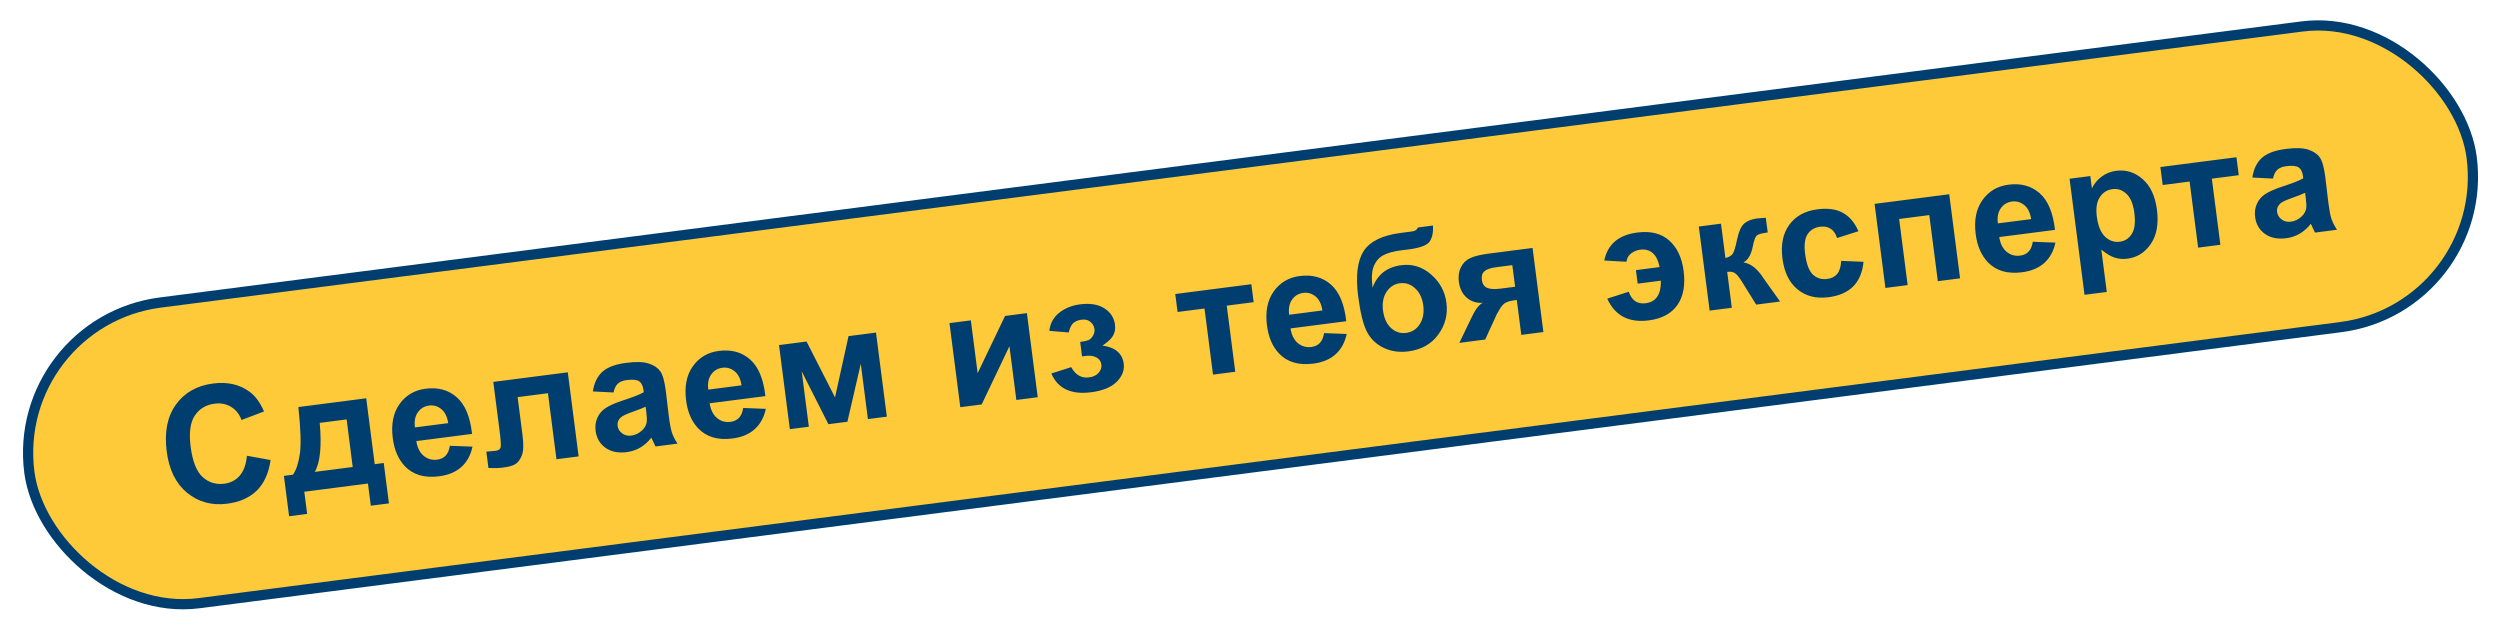
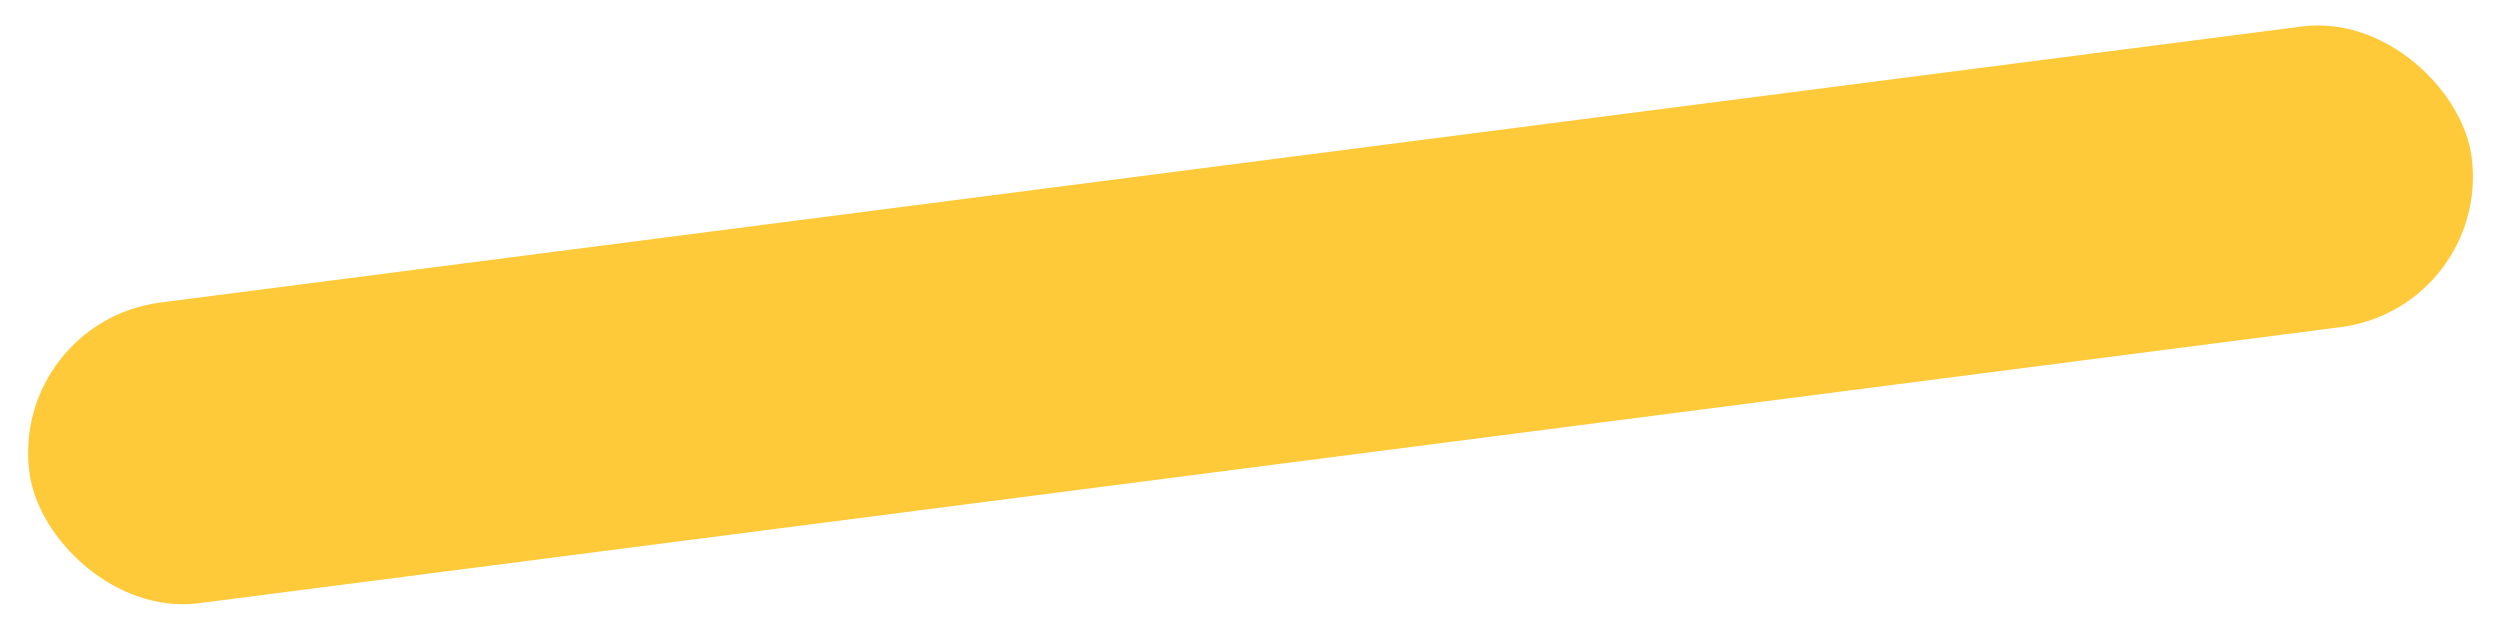
<svg xmlns="http://www.w3.org/2000/svg" width="367" height="93" viewBox="0 0 367 93" fill="none">
  <rect x="1.465" y="47.257" width="361.5" height="44.5" rx="22.25" transform="rotate(-7.345 1.465 47.257)" fill="#FECA3A" />
-   <rect x="1.465" y="47.257" width="361.5" height="44.5" rx="22.25" transform="rotate(-7.345 1.465 47.257)" stroke="#003E70" stroke-width="1.5" />
-   <path d="M36.251 66.905L39.723 67.533C39.451 69.459 38.777 70.952 37.701 72.012C36.631 73.064 35.182 73.707 33.353 73.943C31.091 74.235 29.132 73.703 27.477 72.349C25.82 70.987 24.819 68.966 24.474 66.285C24.108 63.449 24.557 61.154 25.819 59.4C27.081 57.638 28.905 56.604 31.292 56.296C33.376 56.028 35.148 56.425 36.609 57.489C37.478 58.118 38.194 59.089 38.757 60.403L35.456 61.655C35.141 60.798 34.629 60.155 33.92 59.727C33.218 59.297 32.411 59.141 31.496 59.259C30.233 59.422 29.265 60.008 28.592 61.016C27.926 62.023 27.724 63.542 27.985 65.572C28.263 67.726 28.848 69.21 29.741 70.025C30.634 70.839 31.7 71.167 32.94 71.007C33.854 70.889 34.603 70.497 35.187 69.831C35.77 69.165 36.125 68.19 36.251 66.905ZM54.016 70.984L44.671 72.189L45.09 75.443L42.44 75.785L41.676 69.857L43.013 69.685C43.491 68.993 43.827 67.965 44.022 66.601C44.216 65.237 44.142 62.954 43.8 59.753L53.761 58.469L55.008 68.139L56.333 67.968L57.096 73.896L54.435 74.239L54.016 70.984ZM51.776 68.555L50.888 61.569L46.936 62.078C47.244 65.504 47.002 67.903 46.209 69.273L51.776 68.555ZM66.038 65.441L69.363 65.568C69.098 66.815 68.553 67.811 67.727 68.555C66.908 69.291 65.821 69.746 64.465 69.921C62.319 70.198 60.64 69.701 59.428 68.432C58.47 67.413 57.88 66.047 57.66 64.335C57.396 62.289 57.724 60.62 58.645 59.328C59.564 58.028 60.842 57.273 62.477 57.062C64.313 56.825 65.84 57.247 67.059 58.326C68.276 59.398 69.023 61.189 69.299 63.697L61.116 64.752C61.264 65.718 61.625 66.439 62.199 66.917C62.771 67.386 63.434 67.573 64.185 67.476C64.697 67.41 65.109 67.215 65.421 66.891C65.734 66.567 65.939 66.084 66.038 65.441ZM65.798 62.116C65.653 61.174 65.317 60.489 64.789 60.06C64.26 59.624 63.663 59.45 62.996 59.535C62.283 59.627 61.728 59.963 61.33 60.542C60.932 61.121 60.794 61.855 60.917 62.745L65.798 62.116ZM72.415 56.065L83.351 54.655L84.942 66.998L81.688 67.418L80.439 57.724L75.987 58.298L76.702 63.842C76.883 65.252 76.849 66.265 76.597 66.88C76.344 67.488 76.032 67.906 75.66 68.135C75.288 68.365 74.664 68.536 73.788 68.648C73.269 68.715 72.574 68.734 71.704 68.704L71.394 66.299C71.464 66.29 71.647 66.274 71.943 66.251C72.287 66.231 72.552 66.208 72.738 66.184C73.18 66.127 73.433 65.949 73.496 65.65C73.559 65.342 73.505 64.526 73.334 63.201L72.415 56.065ZM90.066 57.618L87.033 57.465C87.213 56.229 87.672 55.272 88.412 54.593C89.151 53.915 90.323 53.473 91.927 53.266C93.384 53.078 94.491 53.113 95.249 53.37C96.006 53.618 96.562 53.992 96.918 54.49C97.28 54.978 97.552 55.932 97.735 57.35L98.192 61.167C98.332 62.251 98.485 63.047 98.653 63.553C98.827 64.05 99.096 64.575 99.458 65.127L96.227 65.543C96.114 65.338 95.968 65.029 95.789 64.619C95.71 64.433 95.655 64.31 95.624 64.251C95.136 64.865 94.591 65.349 93.991 65.702C93.391 66.055 92.73 66.278 92.009 66.371C90.739 66.535 89.691 66.319 88.866 65.724C88.049 65.129 87.572 64.304 87.436 63.25C87.346 62.553 87.433 61.911 87.696 61.326C87.959 60.733 88.37 60.255 88.929 59.891C89.496 59.519 90.331 59.151 91.434 58.788C92.923 58.305 93.947 57.901 94.504 57.578L94.462 57.252C94.381 56.624 94.168 56.199 93.824 55.975C93.479 55.744 92.877 55.684 92.017 55.795C91.436 55.87 90.998 56.044 90.702 56.319C90.406 56.585 90.194 57.018 90.066 57.618ZM94.778 59.704C94.377 59.898 93.736 60.15 92.855 60.46C91.973 60.771 91.405 61.037 91.15 61.259C90.763 61.616 90.599 62.027 90.659 62.492C90.718 62.949 90.939 63.322 91.323 63.612C91.707 63.901 92.162 64.012 92.689 63.944C93.278 63.868 93.815 63.602 94.299 63.145C94.657 62.8 94.87 62.406 94.939 61.964C94.988 61.674 94.962 61.138 94.862 60.355L94.778 59.704ZM109.098 59.891L112.423 60.018C112.158 61.265 111.613 62.261 110.787 63.005C109.969 63.741 108.881 64.196 107.525 64.371C105.379 64.647 103.7 64.151 102.489 62.881C101.53 61.863 100.941 60.497 100.72 58.785C100.456 56.739 100.785 55.07 101.705 53.778C102.625 52.478 103.902 51.722 105.537 51.512C107.373 51.275 108.901 51.697 110.119 52.776C111.336 53.848 112.083 55.639 112.359 58.147L104.177 59.202C104.325 60.167 104.686 60.889 105.259 61.366C105.832 61.836 106.494 62.023 107.245 61.926C107.757 61.86 108.169 61.665 108.482 61.341C108.794 61.017 109 60.534 109.098 59.891ZM108.859 56.566C108.714 55.624 108.377 54.938 107.849 54.51C107.32 54.074 106.723 53.899 106.057 53.985C105.344 54.077 104.788 54.413 104.39 54.992C103.992 55.571 103.855 56.305 103.977 57.195L108.859 56.566ZM114.359 50.658L118.404 50.137L122.581 58.342L124.564 49.343L128.597 48.823L130.188 61.166L127.41 61.524L126.363 53.4L124.4 61.912L121.61 62.272L117.692 54.518L118.739 62.642L115.95 63.001L114.359 50.658ZM139.382 47.433L142.52 47.029L143.519 54.781L147.541 46.381L150.748 45.968L152.339 58.311L149.201 58.715L148.184 50.824L144.111 59.372L140.973 59.776L139.382 47.433ZM158.845 52.321L158.571 50.194C159.137 50.121 159.543 50.033 159.79 49.931C160.035 49.82 160.253 49.611 160.441 49.303C160.637 48.986 160.711 48.646 160.664 48.282C160.614 47.894 160.425 47.556 160.096 47.268C159.774 46.971 159.331 46.858 158.765 46.931C158.331 46.987 157.956 47.13 157.639 47.36C157.322 47.59 157.069 48.072 156.88 48.805L154.037 48.569C154.176 47.448 154.668 46.558 155.512 45.897C156.357 45.237 157.364 44.832 158.534 44.681C160.022 44.489 161.216 44.682 162.118 45.259C163.027 45.835 163.548 46.638 163.681 47.668C163.764 48.312 163.654 48.869 163.353 49.341C163.058 49.805 162.555 50.267 161.842 50.729C162.789 50.859 163.519 51.147 164.033 51.593C164.555 52.038 164.865 52.636 164.962 53.388C165.085 54.348 164.743 55.235 163.934 56.049C163.124 56.854 161.874 57.366 160.185 57.583C157.241 57.963 155.291 57.044 154.336 54.828L157.252 53.897C157.889 55.044 158.761 55.546 159.869 55.403C160.481 55.324 160.949 55.102 161.272 54.737C161.602 54.364 161.739 53.961 161.683 53.527C161.621 53.046 161.379 52.695 160.956 52.474C160.541 52.244 160.023 52.169 159.403 52.249L158.845 52.321ZM172.528 43.161L183.697 41.721L184.037 44.359L180.086 44.869L181.336 54.574L178.07 54.995L176.82 45.29L172.868 45.799L172.528 43.161ZM194.37 48.9L197.695 49.027C197.43 50.274 196.885 51.27 196.059 52.014C195.24 52.75 194.153 53.205 192.797 53.38C190.651 53.657 188.972 53.16 187.761 51.891C186.802 50.872 186.213 49.506 185.992 47.794C185.728 45.748 186.057 44.079 186.977 42.787C187.897 41.487 189.174 40.731 190.809 40.521C192.645 40.284 194.172 40.706 195.391 41.785C196.608 42.857 197.355 44.648 197.631 47.156L189.449 48.211C189.597 49.176 189.957 49.898 190.531 50.375C191.104 50.845 191.766 51.032 192.517 50.935C193.029 50.869 193.441 50.674 193.753 50.35C194.066 50.026 194.272 49.543 194.37 48.9ZM194.13 45.575C193.985 44.633 193.649 43.947 193.121 43.519C192.592 43.083 191.995 42.908 191.328 42.994C190.615 43.086 190.06 43.422 189.662 44.001C189.264 44.58 189.126 45.314 189.249 46.204L194.13 45.575ZM208.145 33.395L210.365 33.108C210.422 34.102 210.259 34.883 209.875 35.452C209.498 36.013 208.435 36.406 206.683 36.631C206.474 36.658 206.264 36.681 206.054 36.701L205.636 36.755C204.598 36.888 203.768 37.114 203.147 37.43C202.525 37.738 202.047 38.249 201.714 38.962C201.388 39.673 201.312 40.762 201.485 42.228C201.849 41.26 202.381 40.502 203.083 39.955C203.792 39.407 204.673 39.065 205.727 38.929C207.346 38.72 208.799 39.175 210.086 40.293C211.371 41.403 212.12 42.788 212.334 44.446C212.557 46.174 212.155 47.734 211.13 49.126C210.112 50.518 208.65 51.337 206.744 51.582C205.434 51.751 204.243 51.586 203.17 51.086C202.098 50.586 201.278 49.821 200.712 48.791C200.145 47.754 199.7 45.976 199.375 43.458C198.993 40.498 199.262 38.301 200.18 36.867C201.105 35.432 202.924 34.54 205.636 34.191L207.287 33.978C207.744 33.919 208.03 33.724 208.145 33.395ZM203.03 45.598C203.175 46.721 203.569 47.576 204.211 48.163C204.861 48.741 205.593 48.978 206.406 48.873C207.282 48.76 207.955 48.33 208.426 47.584C208.904 46.83 209.074 45.918 208.936 44.848C208.795 43.756 208.395 42.913 207.736 42.321C207.083 41.72 206.339 41.473 205.502 41.581C204.688 41.686 204.037 42.104 203.549 42.837C203.06 43.569 202.887 44.49 203.03 45.598ZM224.979 36.4L226.57 48.743L223.327 49.161L222.667 44.036L222.365 44.075C221.66 44.165 221.152 44.325 220.843 44.554C220.541 44.774 220.226 45.205 219.899 45.846L219.733 46.115L218.028 49.844L214.227 50.334L216.102 46.453C216.636 45.345 217.165 44.678 217.687 44.453C216.766 44.517 215.978 44.268 215.322 43.706C214.674 43.136 214.286 42.355 214.158 41.363C214.055 40.565 214.153 39.859 214.452 39.246C214.759 38.631 215.209 38.183 215.803 37.902C216.404 37.612 217.32 37.387 218.552 37.228L224.979 36.4ZM222.008 38.922L219.672 39.223C218.811 39.334 218.223 39.535 217.906 39.828C217.589 40.114 217.466 40.539 217.539 41.105C217.612 41.67 217.862 42.051 218.289 42.248C218.716 42.446 219.379 42.486 220.278 42.37L222.417 42.095L222.008 38.922ZM240.156 39.655L243.631 39.207C243.437 38.255 243.101 37.57 242.621 37.151C242.141 36.724 241.521 36.56 240.762 36.658C240.281 36.72 239.84 36.903 239.438 37.207C239.044 37.51 238.821 37.916 238.769 38.427L235.508 38.245C235.996 35.858 237.611 34.488 240.354 34.135C242.322 33.881 243.885 34.27 245.042 35.303C246.198 36.328 246.902 37.82 247.155 39.78C247.423 41.857 247.117 43.523 246.239 44.778C245.361 46.034 243.962 46.785 242.04 47.033C239.111 47.41 237.079 46.345 235.945 43.837L239.099 42.827C239.54 44.11 240.369 44.672 241.586 44.516C242.353 44.417 242.921 44.091 243.291 43.539C243.661 42.988 243.837 42.209 243.817 41.203L240.412 41.642L240.156 39.655ZM249.385 33.254L252.64 32.835L253.29 37.879C253.824 37.747 254.186 37.531 254.376 37.231C254.566 36.931 254.761 36.303 254.96 35.348C255.222 34.077 255.579 33.24 256.031 32.835C256.483 32.43 257.112 32.176 257.917 32.072C258.165 32.04 258.598 32.004 259.215 31.964L259.505 34.124C258.645 34.235 258.106 34.387 257.886 34.581C257.668 34.782 257.474 35.323 257.304 36.204C257.071 37.392 256.615 38.163 255.936 38.519C257.004 38.672 257.991 39.455 258.897 40.866C258.946 40.939 258.999 41.015 259.057 41.094L261.32 44.264L257.81 44.717L255.723 41.358C255.297 40.681 254.947 40.257 254.673 40.087C254.406 39.909 254.032 39.851 253.552 39.913L254.231 45.178L250.976 45.597L249.385 33.254ZM272.821 33.944L269.677 34.94C269.486 34.31 269.175 33.858 268.746 33.583C268.324 33.306 267.807 33.207 267.195 33.286C266.382 33.391 265.767 33.758 265.352 34.386C264.943 35.006 264.824 35.975 264.994 37.292C265.183 38.757 265.56 39.759 266.126 40.301C266.7 40.841 267.401 41.058 268.23 40.951C268.85 40.871 269.335 40.632 269.686 40.232C270.035 39.825 270.235 39.18 270.287 38.299L273.565 38.432C273.422 39.947 272.926 41.142 272.078 42.015C271.229 42.889 270.011 43.428 268.422 43.632C266.617 43.865 265.102 43.481 263.879 42.481C262.662 41.48 261.925 39.972 261.665 37.957C261.402 35.92 261.737 34.266 262.668 32.995C263.598 31.718 264.981 30.96 266.818 30.724C268.321 30.53 269.556 30.702 270.523 31.239C271.497 31.767 272.263 32.669 272.821 33.944ZM275.187 29.929L286.147 28.516L287.738 40.859L284.472 41.28L283.221 31.575L278.793 32.146L280.043 41.851L276.778 42.272L275.187 29.929ZM298.412 35.49L301.736 35.616C301.472 36.864 300.927 37.859 300.101 38.604C299.282 39.34 298.195 39.795 296.839 39.97C294.692 40.246 293.014 39.75 291.802 38.48C290.844 37.462 290.254 36.096 290.034 34.384C289.77 32.338 290.098 30.669 291.019 29.377C291.938 28.077 293.216 27.321 294.85 27.11C296.687 26.874 298.214 27.295 299.433 28.375C300.65 29.447 301.397 31.237 301.673 33.746L293.49 34.801C293.638 35.766 293.999 36.488 294.573 36.965C295.145 37.435 295.807 37.621 296.559 37.524C297.07 37.459 297.482 37.264 297.795 36.94C298.108 36.616 298.313 36.132 298.412 35.49ZM298.172 32.165C298.027 31.223 297.691 30.537 297.163 30.109C296.634 29.673 296.036 29.498 295.37 29.584C294.657 29.676 294.102 30.011 293.704 30.59C293.306 31.169 293.168 31.904 293.291 32.794L298.172 32.165ZM303.812 26.239L306.857 25.846L307.091 27.66C307.406 26.989 307.876 26.416 308.5 25.942C309.124 25.468 309.847 25.177 310.668 25.072C312.102 24.887 313.391 25.292 314.535 26.287C315.679 27.281 316.381 28.782 316.64 30.789C316.905 32.85 316.608 34.519 315.749 35.795C314.888 37.064 313.741 37.791 312.308 37.976C311.626 38.064 310.989 38.008 310.396 37.809C309.811 37.608 309.17 37.218 308.473 36.639L309.274 42.857L306.008 43.278L303.812 26.239ZM307.812 31.785C307.99 33.172 308.398 34.163 309.034 34.758C309.669 35.346 310.382 35.589 311.172 35.487C311.931 35.389 312.524 35.006 312.95 34.337C313.374 33.66 313.497 32.627 313.319 31.241C313.152 29.947 312.768 29.019 312.168 28.459C311.568 27.898 310.885 27.667 310.118 27.766C309.319 27.869 308.697 28.264 308.25 28.952C307.802 29.632 307.656 30.576 307.812 31.785ZM317.143 24.521L328.312 23.081L328.652 25.719L324.7 26.229L325.951 35.934L322.685 36.355L321.434 26.65L317.483 27.159L317.143 24.521ZM333.678 26.218L330.646 26.065C330.825 24.829 331.285 23.872 332.024 23.193C332.764 22.515 333.936 22.073 335.54 21.866C336.996 21.678 338.104 21.713 338.862 21.97C339.618 22.218 340.175 22.592 340.53 23.09C340.892 23.578 341.165 24.532 341.348 25.95L341.804 29.767C341.944 30.851 342.098 31.647 342.265 32.153C342.44 32.65 342.708 33.175 343.071 33.727L339.84 34.144C339.727 33.938 339.581 33.629 339.402 33.219C339.323 33.032 339.267 32.91 339.236 32.851C338.748 33.465 338.204 33.949 337.603 34.302C337.003 34.655 336.343 34.878 335.622 34.971C334.351 35.135 333.303 34.919 332.478 34.324C331.661 33.729 331.185 32.904 331.049 31.85C330.959 31.153 331.046 30.511 331.309 29.926C331.571 29.333 331.982 28.855 332.542 28.491C333.108 28.119 333.943 27.751 335.046 27.388C336.536 26.905 337.559 26.501 338.116 26.177L338.074 25.852C337.993 25.224 337.781 24.799 337.437 24.575C337.092 24.344 336.489 24.284 335.629 24.395C335.048 24.47 334.61 24.644 334.315 24.919C334.018 25.185 333.806 25.618 333.678 26.218ZM338.39 28.304C337.99 28.498 337.349 28.75 336.467 29.06C335.586 29.371 335.017 29.637 334.762 29.859C334.375 30.216 334.211 30.627 334.271 31.092C334.33 31.549 334.552 31.922 334.936 32.212C335.319 32.501 335.775 32.611 336.302 32.544C336.891 32.468 337.427 32.202 337.912 31.745C338.269 31.4 338.482 31.006 338.551 30.564C338.601 30.274 338.575 29.738 338.474 28.955L338.39 28.304Z" fill="#003E70" />
</svg>